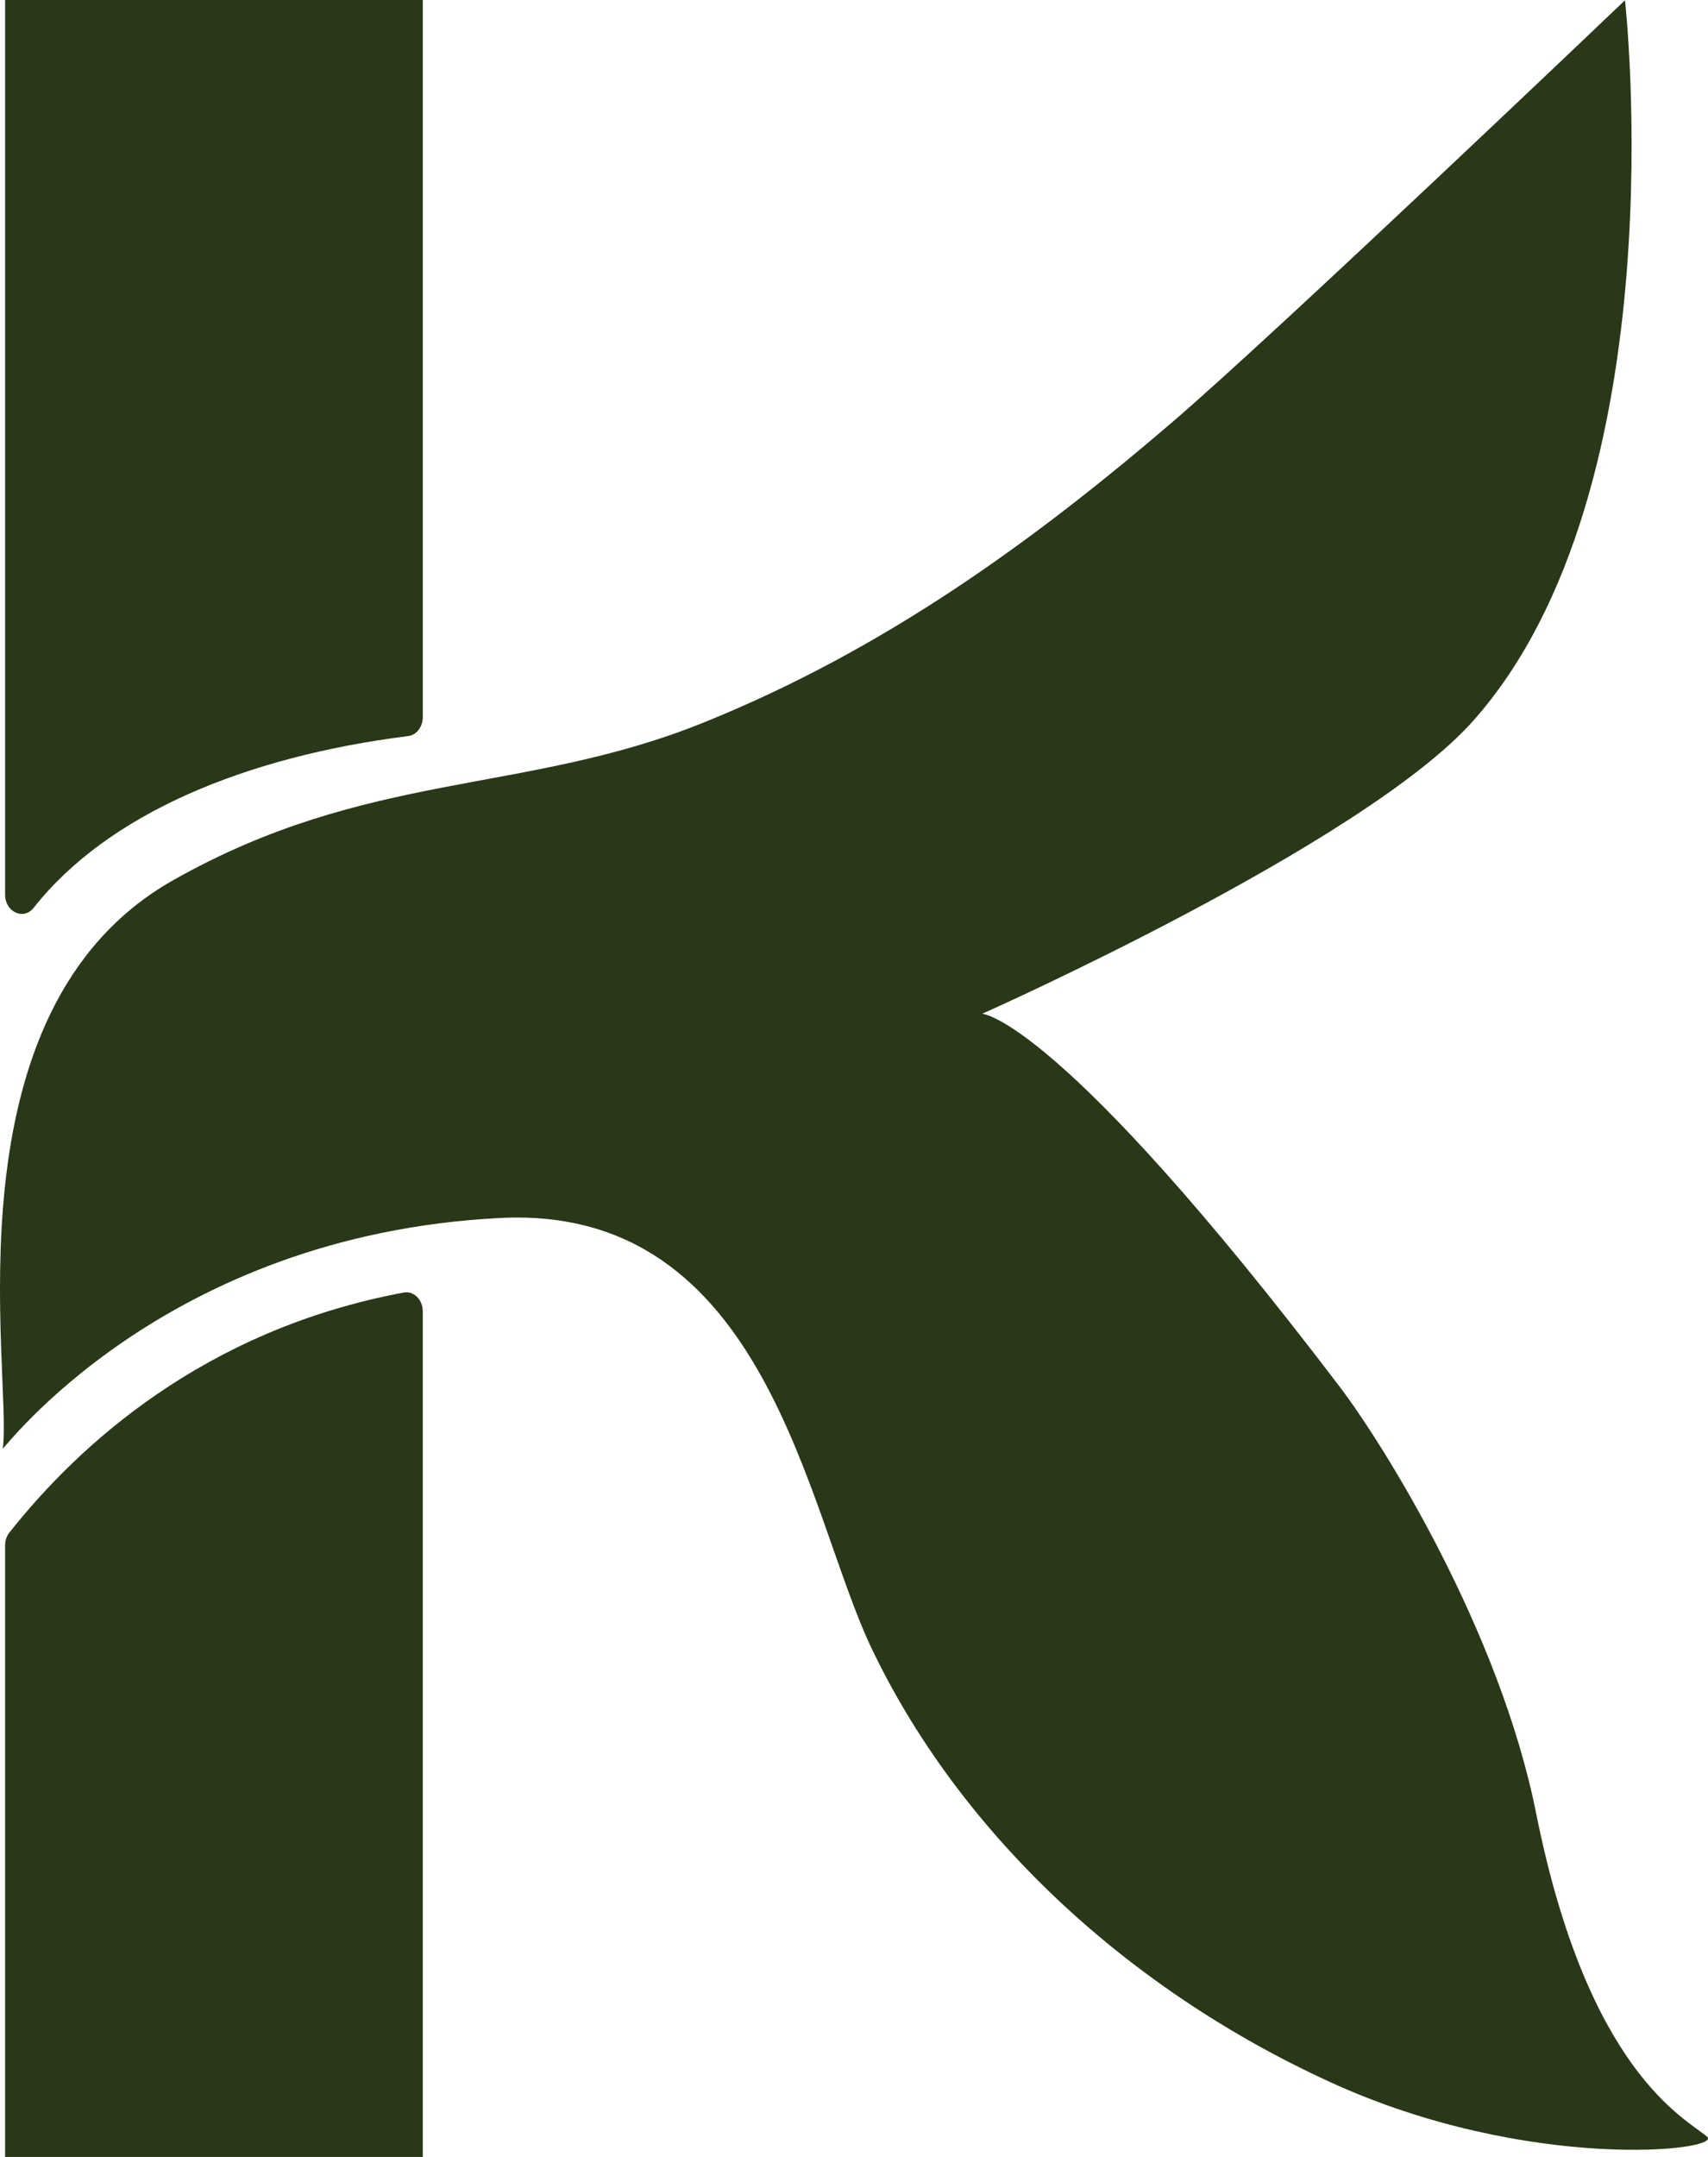
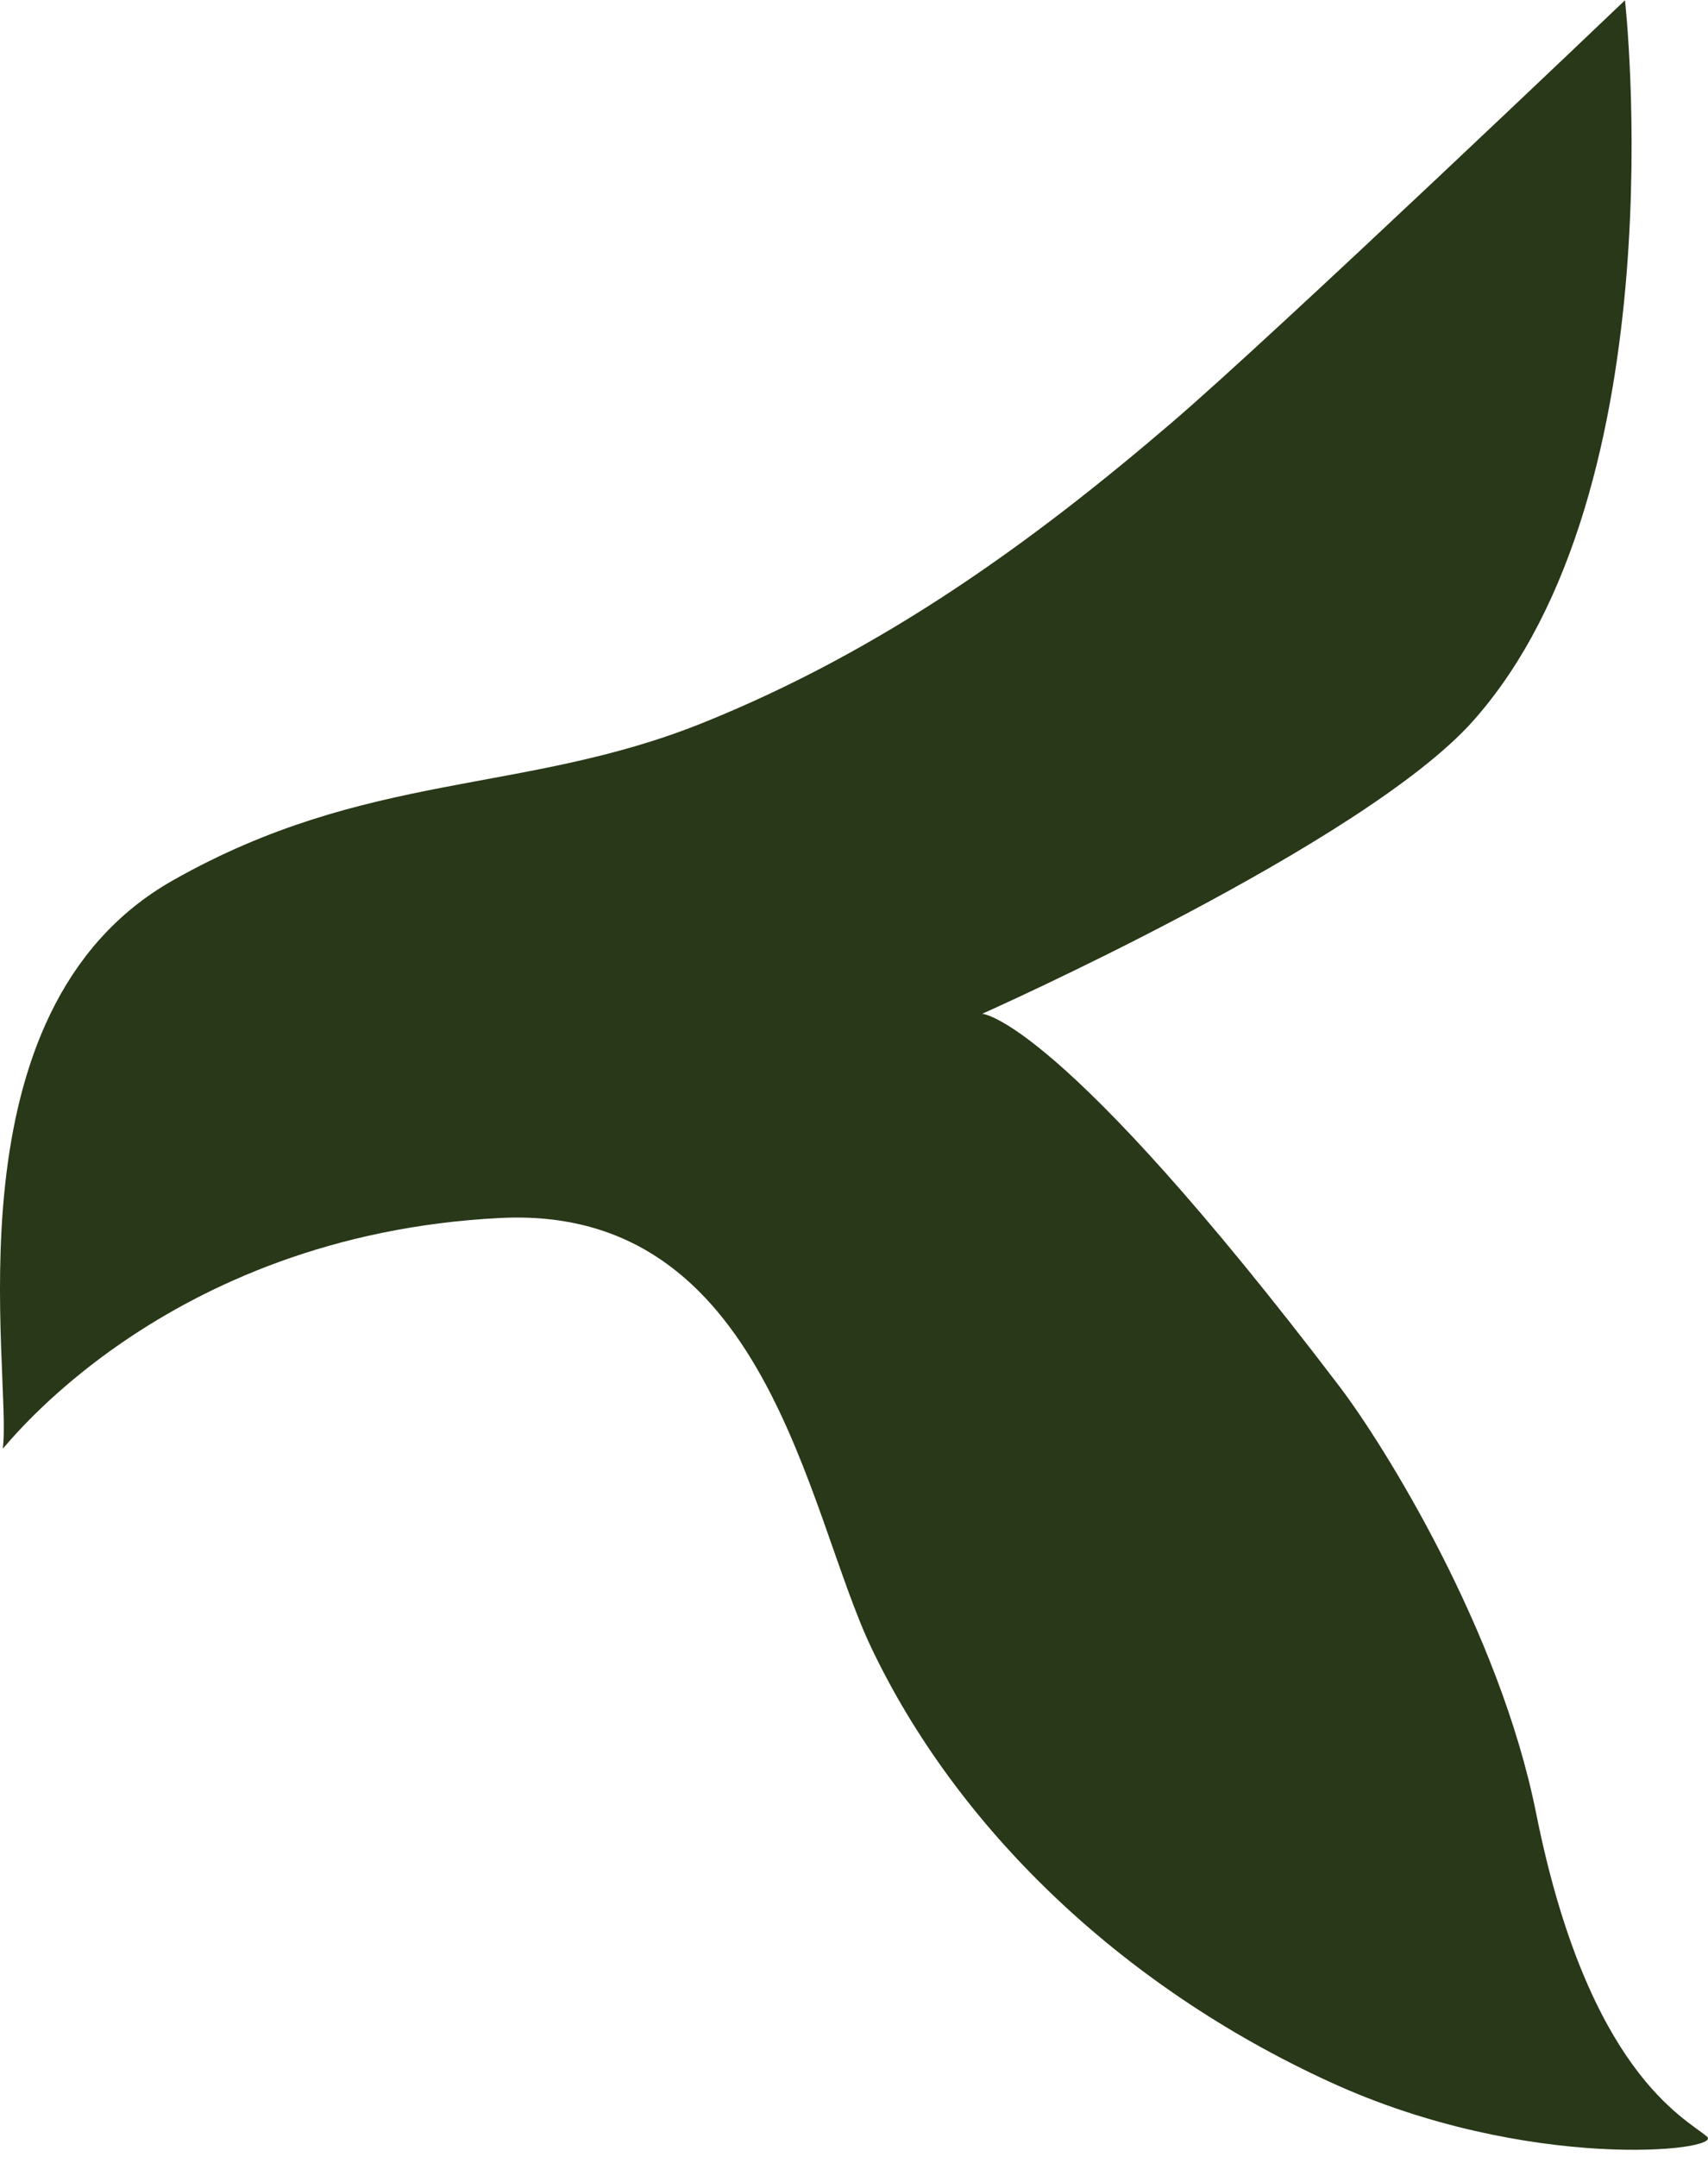
<svg xmlns="http://www.w3.org/2000/svg" id="Capa_2" viewBox="0 0 789.18 996.26">
  <defs>
    <style>
      .cls-1 {
        fill: #283818;
      }
    </style>
  </defs>
  <g id="Capa_1-2" data-name="Capa_1">
    <g>
-       <path class="cls-1" d="M15.56,419.28c34.35-43.53,97.99-69.85,173.05-79.31,3.84-.48,6.74-4.28,6.74-8.75V0H2.36v413.21c0,8.01,8.53,11.99,13.2,6.07Z" />
-       <path class="cls-1" d="M186.55,596.99c-92.52,17.26-150.47,70.77-182.22,110.87-1.28,1.61-1.97,3.73-1.97,5.92v282.47h192.99v-390.55c0-5.42-4.19-9.57-8.8-8.71Z" />
      <path class="cls-1" d="M788.72,986.86c-9.95-8.54-55.02-29.7-78.96-149.4-16.9-84.52-70.42-170.24-90.9-197.15-129.84-170.66-165.05-172.07-165.05-172.07,0,0,176.04-78.24,226.8-135.23C776.22,225.64,750.82.13,750.82.13c0,0-160.85,153.47-209.41,195.07-64.25,55.04-133.15,105.07-216.71,138.69-82.85,33.33-154.92,21.79-244.87,72.76C-26.56,466.94,5.79,634.25,1.29,669.03c-.2,1.53,73.58-98.61,229.88-106.48,123.27-6.21,141.31,135.22,171.41,198.47,39.2,82.37,114.29,155.86,212.03,200.65,91.36,41.87,181.87,31.85,174.11,25.18Z" />
    </g>
  </g>
</svg>